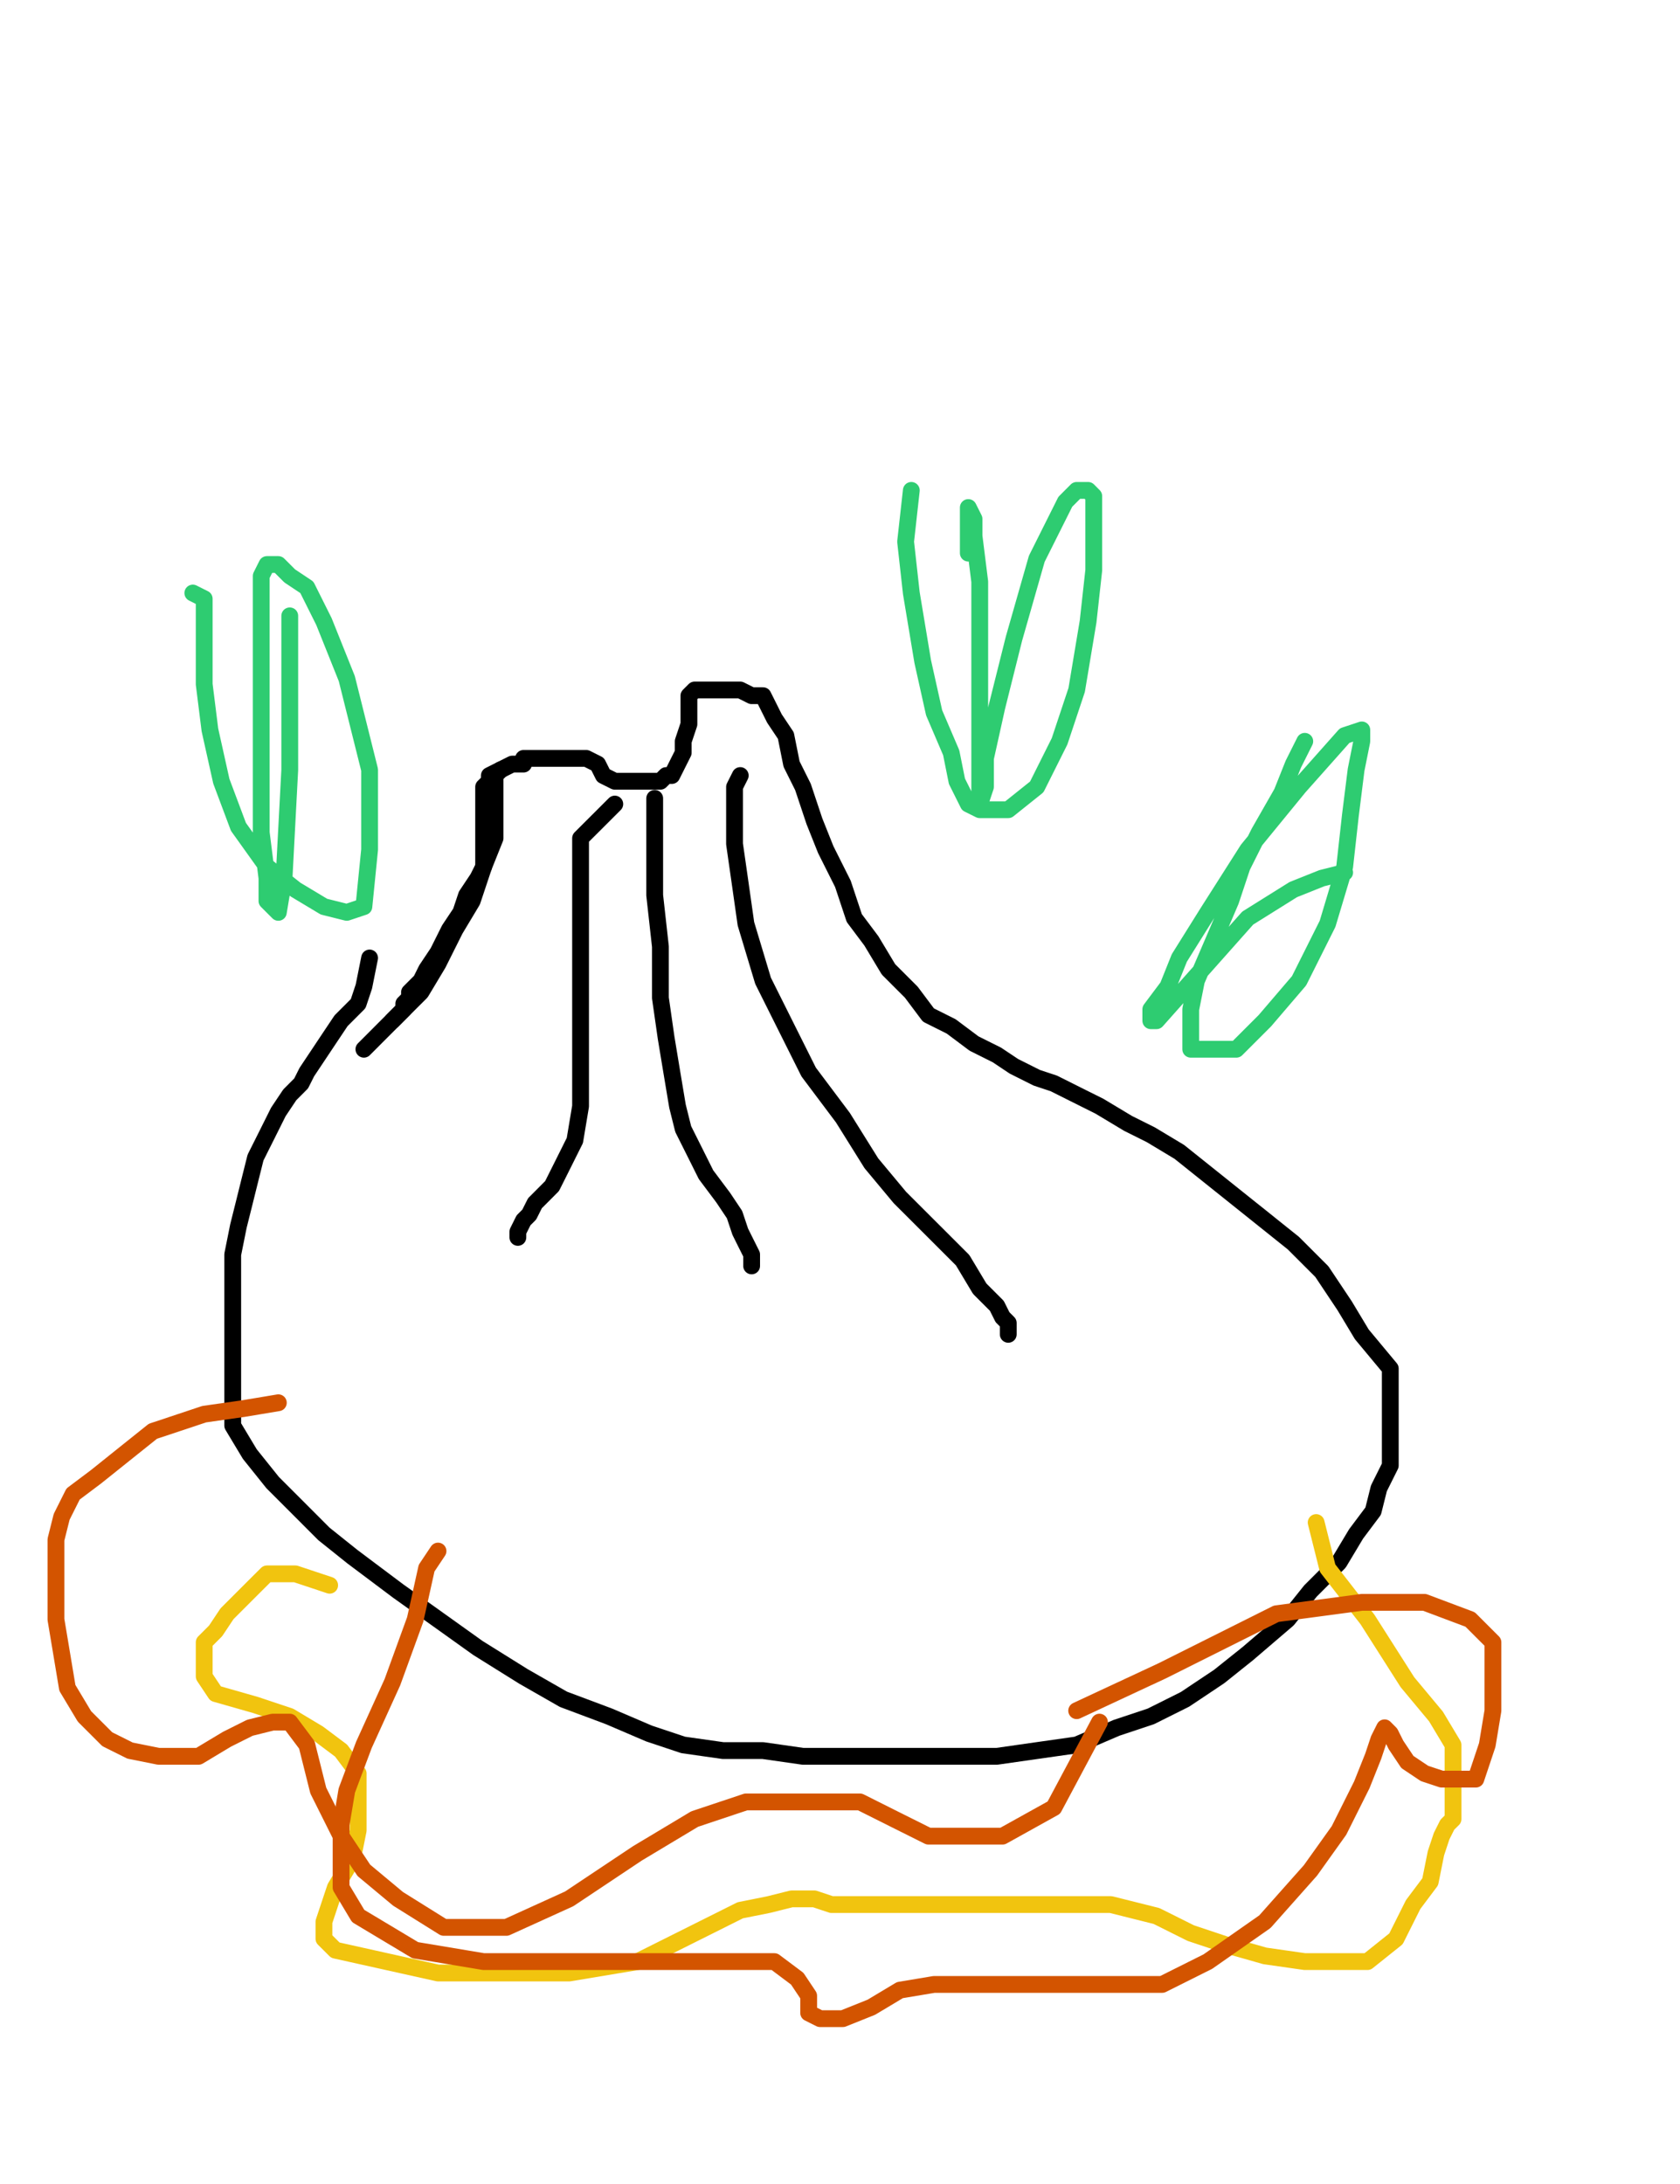
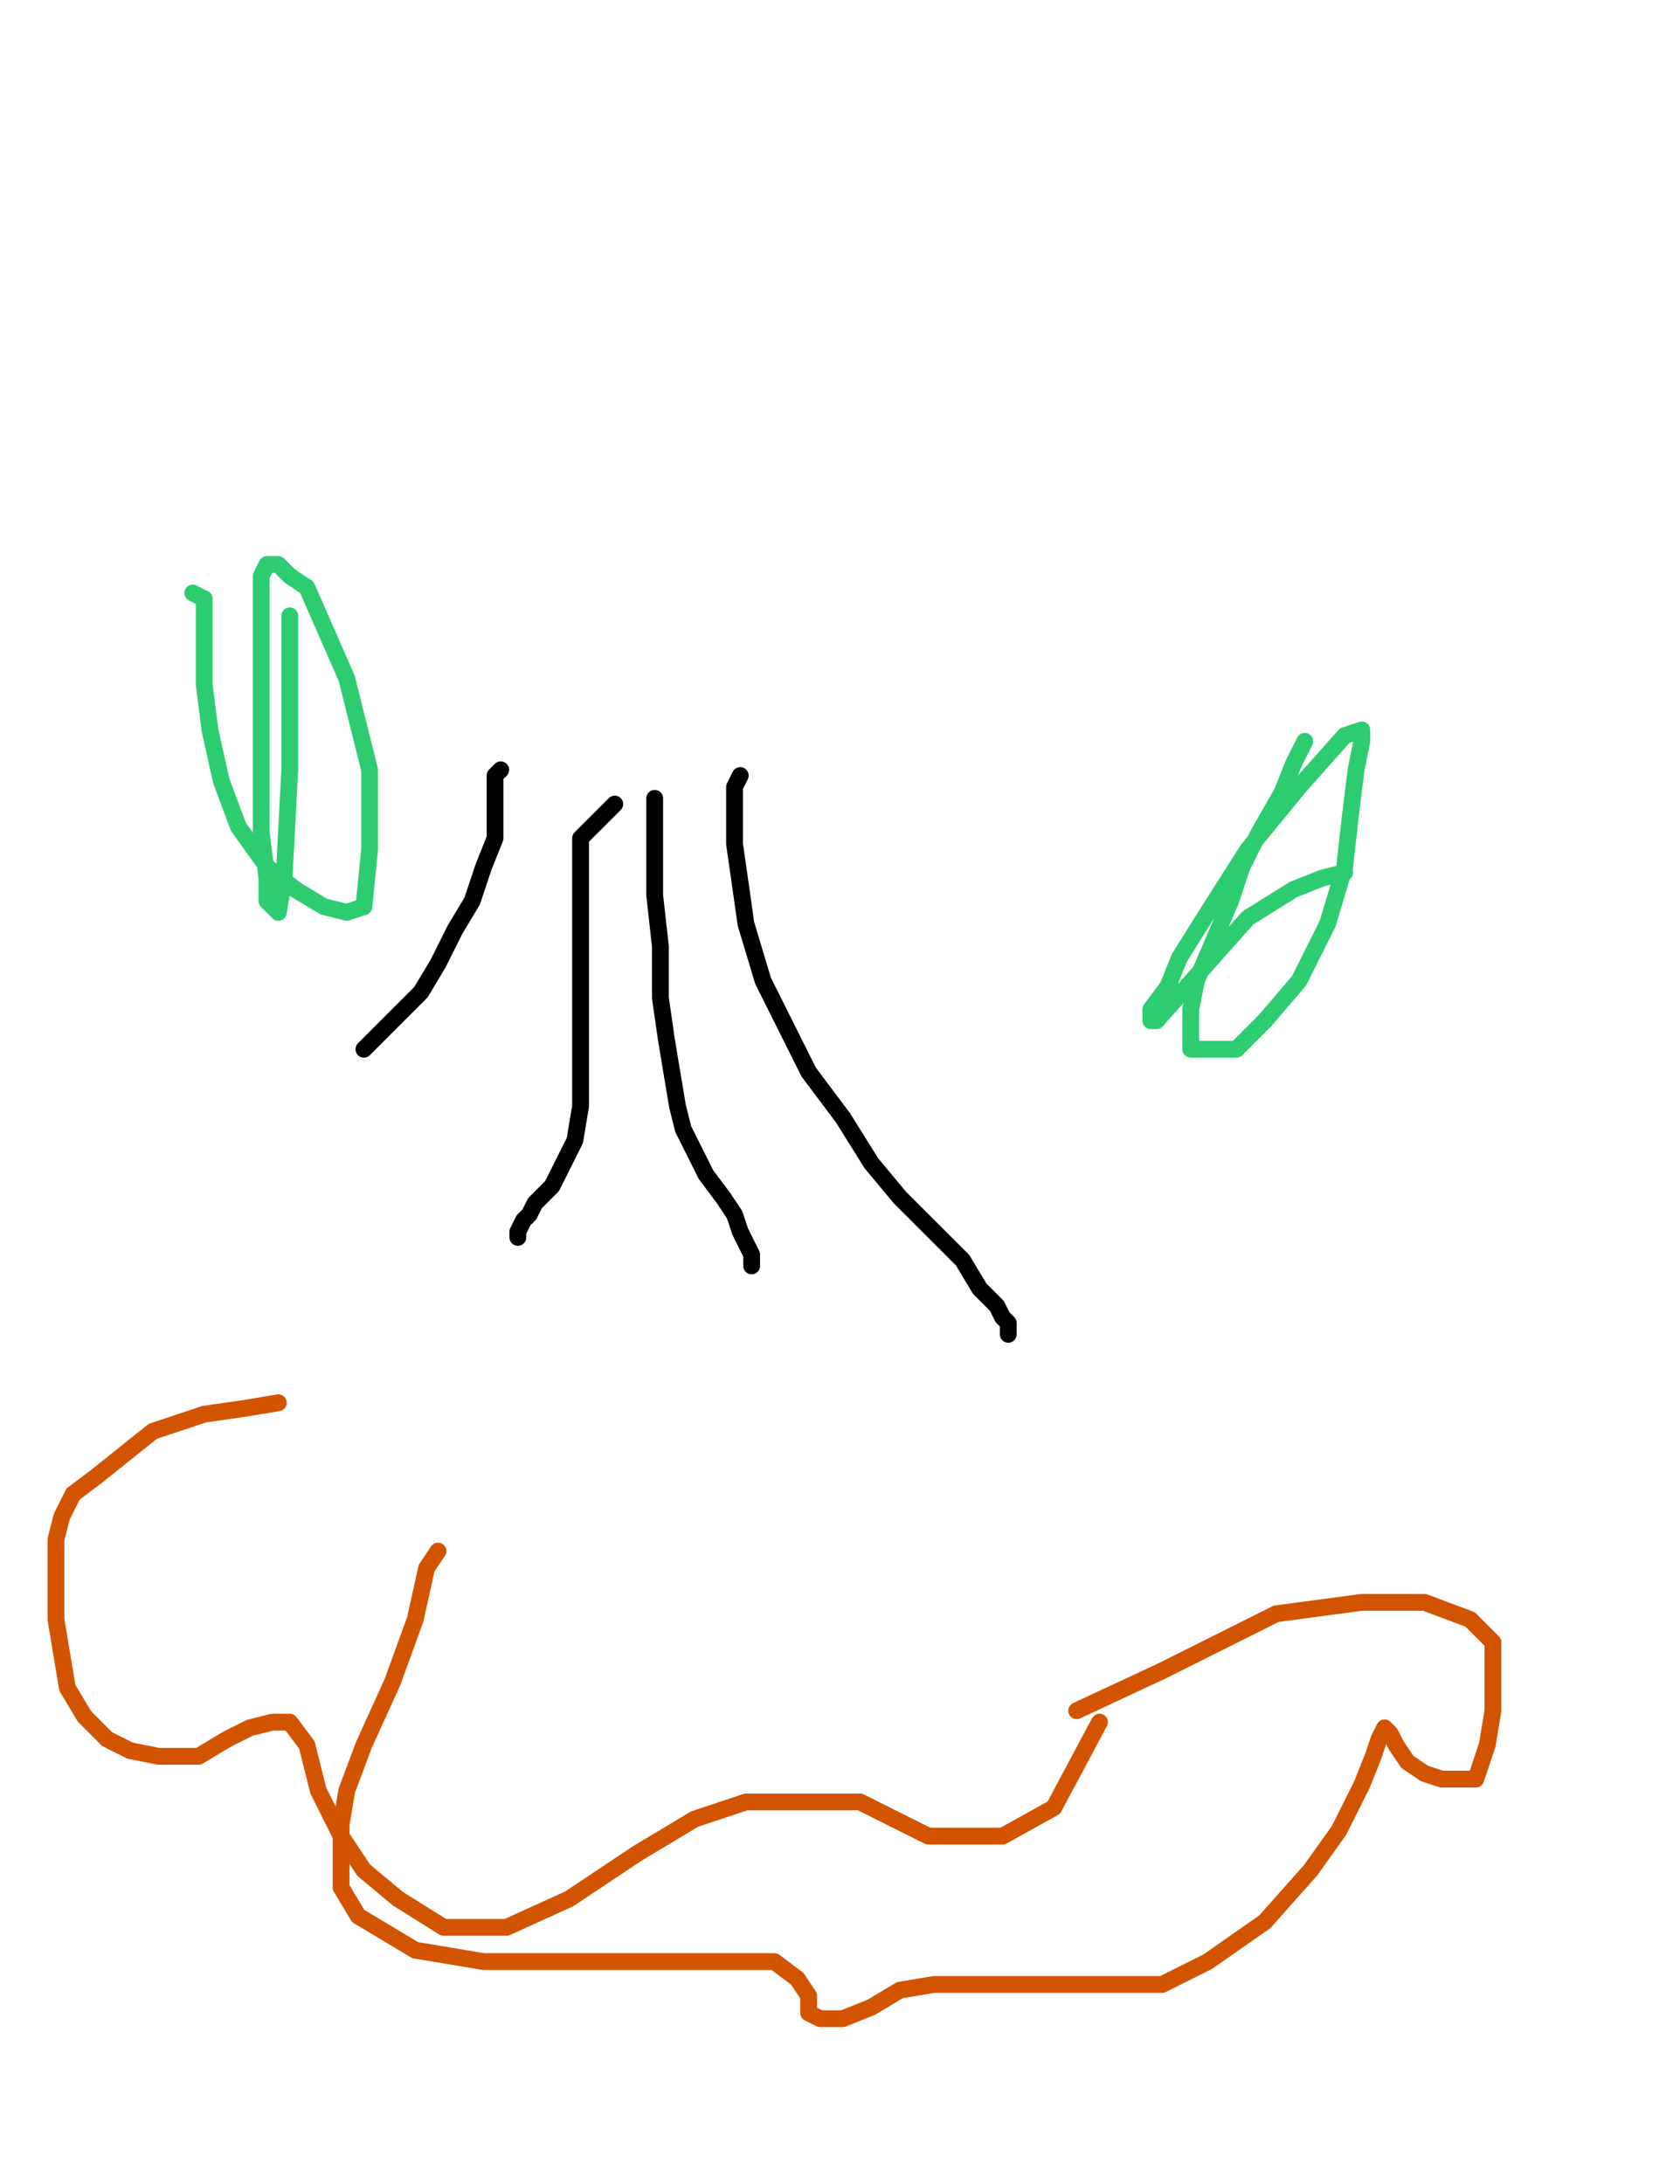
<svg xmlns="http://www.w3.org/2000/svg" baseProfile="full" height="520" version="1.1" width="400">
  <defs>
    <style type="text/css">.path {fill: none; stroke-linejoin: round; stroke-linecap: round;}</style>
  </defs>
-   <path class="path" d="M 88.00 228.09 L 86.64 234.88 L 85.28 238.96 L 81.21 243.03 L 78.49 247.10 L 75.78 251.17 L 73.06 255.25 L 71.70 257.96 L 68.99 260.68 L 66.27 264.75 L 63.56 270.18 L 60.84 275.61 L 59.48 281.04 L 58.13 286.48 L 56.77 291.91 L 55.41 298.69 L 55.41 306.84 L 55.41 313.63 L 55.41 320.42 L 55.41 325.85 L 55.41 332.64 L 55.41 339.43 L 59.48 346.21 L 64.92 353.00 L 70.35 358.43 L 77.13 365.22 L 83.92 370.65 L 94.78 378.80 L 104.29 385.59 L 113.79 392.38 L 124.65 399.16 L 134.16 404.60 L 145.02 408.67 L 154.52 412.74 L 162.67 415.46 L 172.17 416.81 L 181.68 416.81 L 191.18 418.17 L 199.33 418.17 L 208.83 418.17 L 218.34 418.17 L 227.84 418.17 L 237.34 418.17 L 246.85 416.81 L 256.35 415.46 L 265.86 411.38 L 274.00 408.67 L 282.15 404.60 L 290.29 399.16 L 297.08 393.73 L 306.59 385.59 L 312.02 378.80 L 318.81 372.01 L 322.88 365.22 L 326.95 359.79 L 328.31 354.36 L 331.02 348.93 L 331.02 344.86 L 331.02 339.43 L 331.02 332.64 L 331.02 325.85 L 324.24 317.70 L 320.16 310.91 L 314.73 302.77 L 307.94 295.98 L 301.16 290.55 L 294.37 285.12 L 287.58 279.69 L 280.79 274.26 L 274.00 270.18 L 268.57 267.47 L 261.78 263.39 L 256.35 260.68 L 250.92 257.96 L 246.85 256.61 L 241.42 253.89 L 237.34 251.17 L 231.91 248.46 L 226.48 244.39 L 221.05 241.67 L 216.98 236.24 L 211.55 230.81 L 207.47 224.02 L 203.40 218.59 L 200.69 210.44 L 196.61 202.30 L 193.90 195.51 L 191.18 187.36 L 188.47 181.93 L 187.11 175.14 L 184.39 171.07 L 183.04 168.36 L 181.68 165.64 L 178.96 165.64 L 176.25 164.28 L 173.53 164.28 L 170.82 164.28 L 168.10 164.28 L 166.74 164.28 L 165.39 164.28 L 164.03 165.64 L 164.03 167.00 L 164.03 169.71 L 164.03 172.43 L 162.67 176.50 L 162.67 179.22 L 161.31 181.93 L 159.95 184.65 L 158.60 184.65 L 157.24 186.01 L 154.52 186.01 L 151.81 186.01 L 149.09 186.01 L 146.38 186.01 L 143.66 184.65 L 142.30 181.93 L 139.59 180.57 L 138.23 180.57 L 136.87 180.57 L 135.52 180.57 L 132.80 180.57 L 131.44 180.57 L 128.73 180.57 L 126.01 180.57 L 124.65 180.57 L 124.65 181.93 L 123.30 181.93 L 121.94 181.93 L 119.22 183.29 L 116.51 184.65 L 116.51 186.01 L 115.15 187.36 L 115.15 188.72 L 115.15 190.08 L 115.15 191.44 L 115.15 192.79 L 115.15 195.51 L 115.15 196.87 L 115.15 198.22 L 115.15 200.94 L 115.15 202.30 L 115.15 203.66 L 115.15 205.01 L 115.15 206.37 L 113.79 209.09 L 111.08 213.16 L 109.72 217.23 L 107.00 221.31 L 104.29 226.74 L 101.57 230.81 L 100.22 233.52 L 97.50 236.24 L 97.50 237.60 L 96.14 238.96 L 96.14 240.31 L 93.43 243.03" stroke="#000000" stroke-width="4" />
  <path class="path" d="M 146.38 191.44 L 138.23 199.58 L 138.23 202.30 L 138.23 203.66 L 138.23 206.37 L 138.23 209.09 L 138.23 213.16 L 138.23 217.23 L 138.23 222.66 L 138.23 237.60 L 138.23 245.74 L 138.23 255.25 L 138.23 263.39 L 136.87 271.54 L 134.16 276.97 L 132.80 279.69 L 131.44 282.40 L 128.73 285.12 L 127.37 286.48 L 126.01 289.19 L 124.65 290.55 L 123.30 293.26 L 123.30 294.62" stroke="#000000" stroke-width="4" />
  <path class="path" d="M 155.88 190.08 L 155.88 199.58 L 155.88 213.16 L 157.24 225.38 L 157.24 237.60 L 158.60 247.10 L 159.95 255.25 L 161.31 263.39 L 162.67 268.83 L 165.39 274.26 L 168.10 279.69 L 172.17 285.12 L 174.89 289.19 L 176.25 293.26 L 177.60 295.98 L 178.96 298.69 L 178.96 301.41" stroke="#000000" stroke-width="4" />
  <path class="path" d="M 176.25 184.65 L 174.89 187.36 L 174.89 194.15 L 174.89 200.94 L 176.25 210.44 L 177.60 219.95 L 181.68 233.52 L 187.11 244.39 L 192.54 255.25 L 200.69 266.11 L 207.47 276.97 L 214.26 285.12 L 222.41 293.26 L 229.20 300.05 L 233.27 306.84 L 237.34 310.91 L 238.70 313.63 L 240.06 314.99 L 240.06 317.70" stroke="#000000" stroke-width="4" />
  <path class="path" d="M 119.22 183.29 L 117.87 184.65 L 117.87 191.44 L 117.87 199.58 L 115.15 206.37 L 112.43 214.52 L 108.36 221.31 L 104.29 229.45 L 100.22 236.24 L 94.78 241.67 L 90.71 245.74 L 88.00 248.46 L 86.64 249.82" stroke="#000000" stroke-width="4" />
  <path class="path" d="M 248.20 457.55" stroke="#f1c40f" stroke-width="4" />
-   <path class="path" d="M 78.49 377.44 L 70.35 374.73 L 67.63 374.73 L 63.56 374.73 L 60.84 377.44 L 56.77 381.51 L 54.05 384.23 L 51.34 388.30 L 48.62 391.02 L 48.62 393.73 L 48.62 396.45 L 48.62 399.16 L 51.34 403.24 L 60.84 405.95 L 68.99 408.67 L 75.78 412.74 L 81.21 416.81 L 85.28 422.25 L 85.28 429.03 L 85.28 435.82 L 83.92 442.61 L 79.85 449.40 L 78.49 453.47 L 77.13 457.55 L 77.13 461.62 L 79.85 464.33 L 92.07 467.05 L 104.29 469.77 L 119.22 469.77 L 135.52 469.77 L 151.81 467.05 L 165.39 460.26 L 176.25 454.83 L 183.04 453.47 L 188.47 452.11 L 191.18 452.11 L 192.54 452.11 L 193.90 452.11 L 197.97 453.47 L 203.40 453.47 L 210.19 453.47 L 218.34 453.47 L 227.84 453.47 L 237.34 453.47 L 245.49 453.47 L 256.35 453.47 L 264.50 453.47 L 275.36 456.19 L 283.51 460.26 L 291.65 462.98 L 301.16 465.69 L 310.66 467.05 L 318.81 467.05 L 325.59 467.05 L 332.38 461.62 L 336.46 453.47 L 340.53 448.04 L 341.89 441.25 L 343.24 437.18 L 344.60 434.46 L 345.96 433.11 L 345.96 430.39 L 345.96 429.03 L 345.96 426.32 L 345.96 422.25 L 345.96 415.46 L 341.89 408.67 L 335.10 400.52 L 325.59 385.59 L 316.09 373.37 L 313.37 362.51" stroke="#f1c40f" stroke-width="4" />
-   <path class="path" d="M 177.60 433.11" stroke="#d35400" stroke-width="4" />
  <path class="path" d="M 104.29 369.30 L 101.57 373.37 L 98.86 385.59 L 93.43 400.52 L 86.64 415.46 L 82.57 426.32 L 81.21 434.46 L 81.21 441.25 L 81.21 449.40 L 85.28 456.19 L 98.86 464.33 L 115.15 467.05 L 134.16 467.05 L 151.81 467.05 L 164.03 467.05 L 174.89 467.05 L 184.39 467.05 L 189.82 471.12 L 192.54 475.20 L 192.54 479.27 L 195.25 480.63 L 196.61 480.63 L 200.69 480.63 L 207.47 477.91 L 214.26 473.84 L 222.41 472.48 L 231.91 472.48 L 238.70 472.48 L 246.85 472.48 L 256.35 472.48 L 265.86 472.48 L 276.72 472.48 L 287.58 467.05 L 301.16 457.55 L 312.02 445.33 L 318.81 435.82 L 324.24 424.96 L 326.95 418.17 L 328.31 414.10 L 329.67 411.38 L 331.02 412.74 L 332.38 415.46 L 335.10 419.53 L 339.17 422.25 L 343.24 423.60 L 347.32 423.60 L 351.39 423.60 L 354.11 415.46 L 355.46 407.31 L 355.46 399.16 L 355.46 391.02 L 350.03 385.59 L 339.17 381.51 L 324.24 381.51 L 303.87 384.23 L 276.72 397.81 L 256.35 407.31" stroke="#d35400" stroke-width="4" />
  <path class="path" d="M 66.27 333.99 L 58.13 335.35 L 48.62 336.71 L 36.40 340.78 L 29.61 346.21 L 22.83 351.64 L 17.40 355.72 L 14.68 361.15 L 13.32 366.58 L 13.32 374.73 L 13.32 385.59 L 14.68 393.73 L 16.04 401.88 L 20.11 408.67 L 25.54 414.10 L 30.97 416.81 L 37.76 418.17 L 47.27 418.17 L 54.05 414.10 L 59.48 411.38 L 64.92 410.03 L 68.99 410.03 L 73.06 415.46 L 75.78 426.32 L 81.21 437.18 L 86.64 445.33 L 94.78 452.11 L 105.65 458.90 L 120.58 458.90 L 135.52 452.11 L 151.81 441.25 L 165.39 433.11 L 177.60 429.03 L 188.47 429.03 L 196.61 429.03 L 204.76 429.03 L 212.90 433.11 L 221.05 437.18 L 230.55 437.18 L 238.70 437.18 L 250.92 430.39 L 261.78 410.03" stroke="#d35400" stroke-width="4" />
  <path class="path" d="M 268.57 126.27" stroke="#2ecc71" stroke-width="4" />
  <path class="path" d="M 310.66 176.50 L 307.94 181.93 L 305.23 188.72 L 299.80 198.22 L 295.72 206.37 L 293.01 214.52 L 288.94 224.02 L 284.86 233.52 L 283.51 240.31 L 283.51 244.39 L 283.51 247.10 L 283.51 248.46 L 283.51 249.82 L 284.86 249.82 L 288.94 249.82 L 294.37 249.82 L 301.16 243.03 L 309.30 233.52 L 316.09 219.95 L 320.16 206.37 L 321.52 194.15 L 322.88 183.29 L 324.24 176.50 L 324.24 173.79 L 320.16 175.14 L 309.30 187.36 L 297.08 202.30 L 287.58 217.23 L 280.79 228.09 L 278.07 234.88 L 274.00 240.31 L 274.00 243.03 L 275.36 243.03 L 286.22 230.81 L 297.08 218.59 L 307.94 211.80 L 314.73 209.09 L 320.16 207.73" stroke="#2ecc71" stroke-width="4" />
-   <path class="path" d="M 216.98 116.76 L 215.62 128.98 L 216.98 141.20 L 219.69 157.49 L 222.41 169.71 L 226.48 179.22 L 227.84 186.01 L 230.55 191.44 L 233.27 192.79 L 235.99 192.79 L 240.06 192.79 L 246.85 187.36 L 252.28 176.50 L 256.35 164.28 L 259.07 147.99 L 260.42 135.77 L 260.42 127.62 L 260.42 120.84 L 260.42 118.12 L 259.07 116.76 L 256.35 116.76 L 253.64 119.48 L 246.85 133.05 L 241.42 152.06 L 237.34 168.36 L 234.63 180.57 L 234.63 187.36 L 233.27 191.44 L 233.27 176.50 L 233.27 154.78 L 233.27 138.49 L 231.91 127.62 L 231.91 123.55 L 230.55 120.84 L 230.55 131.70" stroke="#2ecc71" stroke-width="4" />
-   <path class="path" d="M 45.91 141.20 L 48.62 142.56 L 48.62 150.70 L 48.62 162.92 L 49.98 173.79 L 52.70 186.01 L 56.77 196.87 L 63.56 206.37 L 70.35 211.80 L 77.13 215.87 L 82.57 217.23 L 86.64 215.87 L 88.00 202.30 L 88.00 183.29 L 82.57 161.57 L 77.13 147.99 L 73.06 139.84 L 68.99 137.13 L 66.27 134.41 L 63.56 134.41 L 62.20 137.13 L 62.20 157.49 L 62.20 180.57 L 62.20 198.22 L 63.56 209.09 L 63.56 214.52 L 66.27 217.23 L 67.63 209.09 L 68.99 183.29 L 68.99 161.57 L 68.99 150.70 L 68.99 146.63" stroke="#2ecc71" stroke-width="4" />
+   <path class="path" d="M 45.91 141.20 L 48.62 142.56 L 48.62 150.70 L 48.62 162.92 L 49.98 173.79 L 52.70 186.01 L 56.77 196.87 L 63.56 206.37 L 70.35 211.80 L 77.13 215.87 L 82.57 217.23 L 86.64 215.87 L 88.00 202.30 L 88.00 183.29 L 82.57 161.57 L 73.06 139.84 L 68.99 137.13 L 66.27 134.41 L 63.56 134.41 L 62.20 137.13 L 62.20 157.49 L 62.20 180.57 L 62.20 198.22 L 63.56 209.09 L 63.56 214.52 L 66.27 217.23 L 67.63 209.09 L 68.99 183.29 L 68.99 161.57 L 68.99 150.70 L 68.99 146.63" stroke="#2ecc71" stroke-width="4" />
</svg>